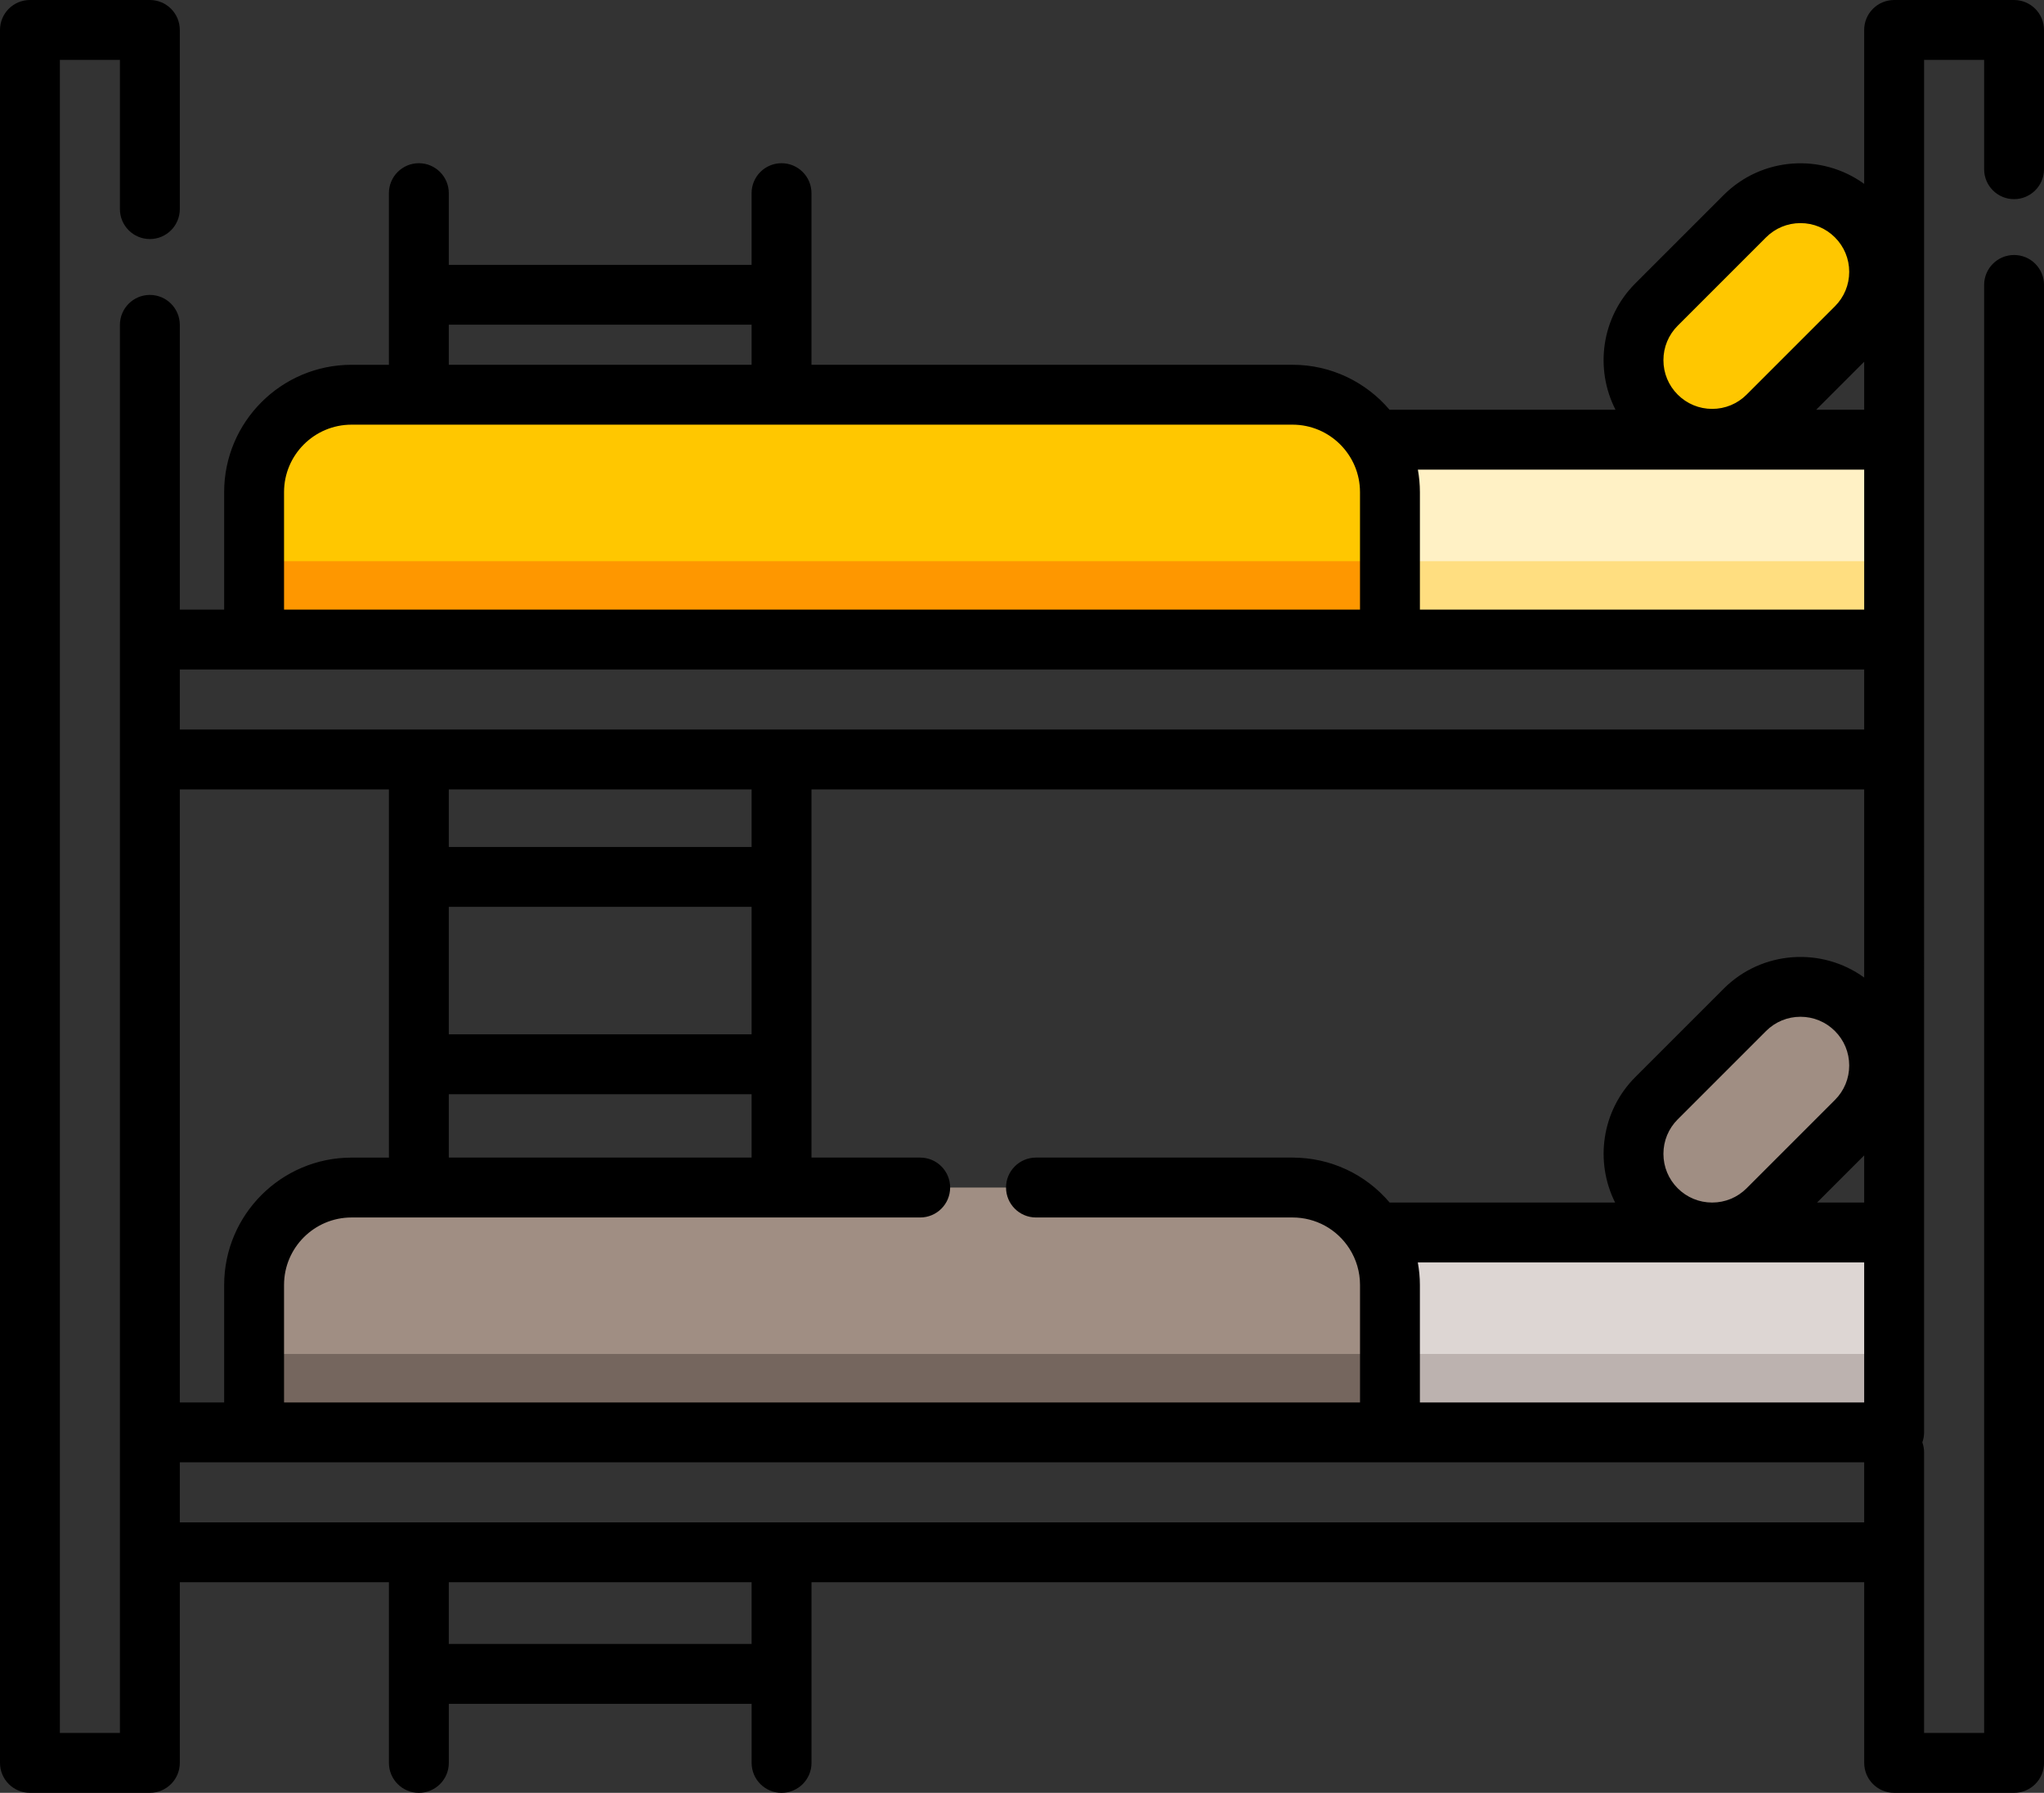
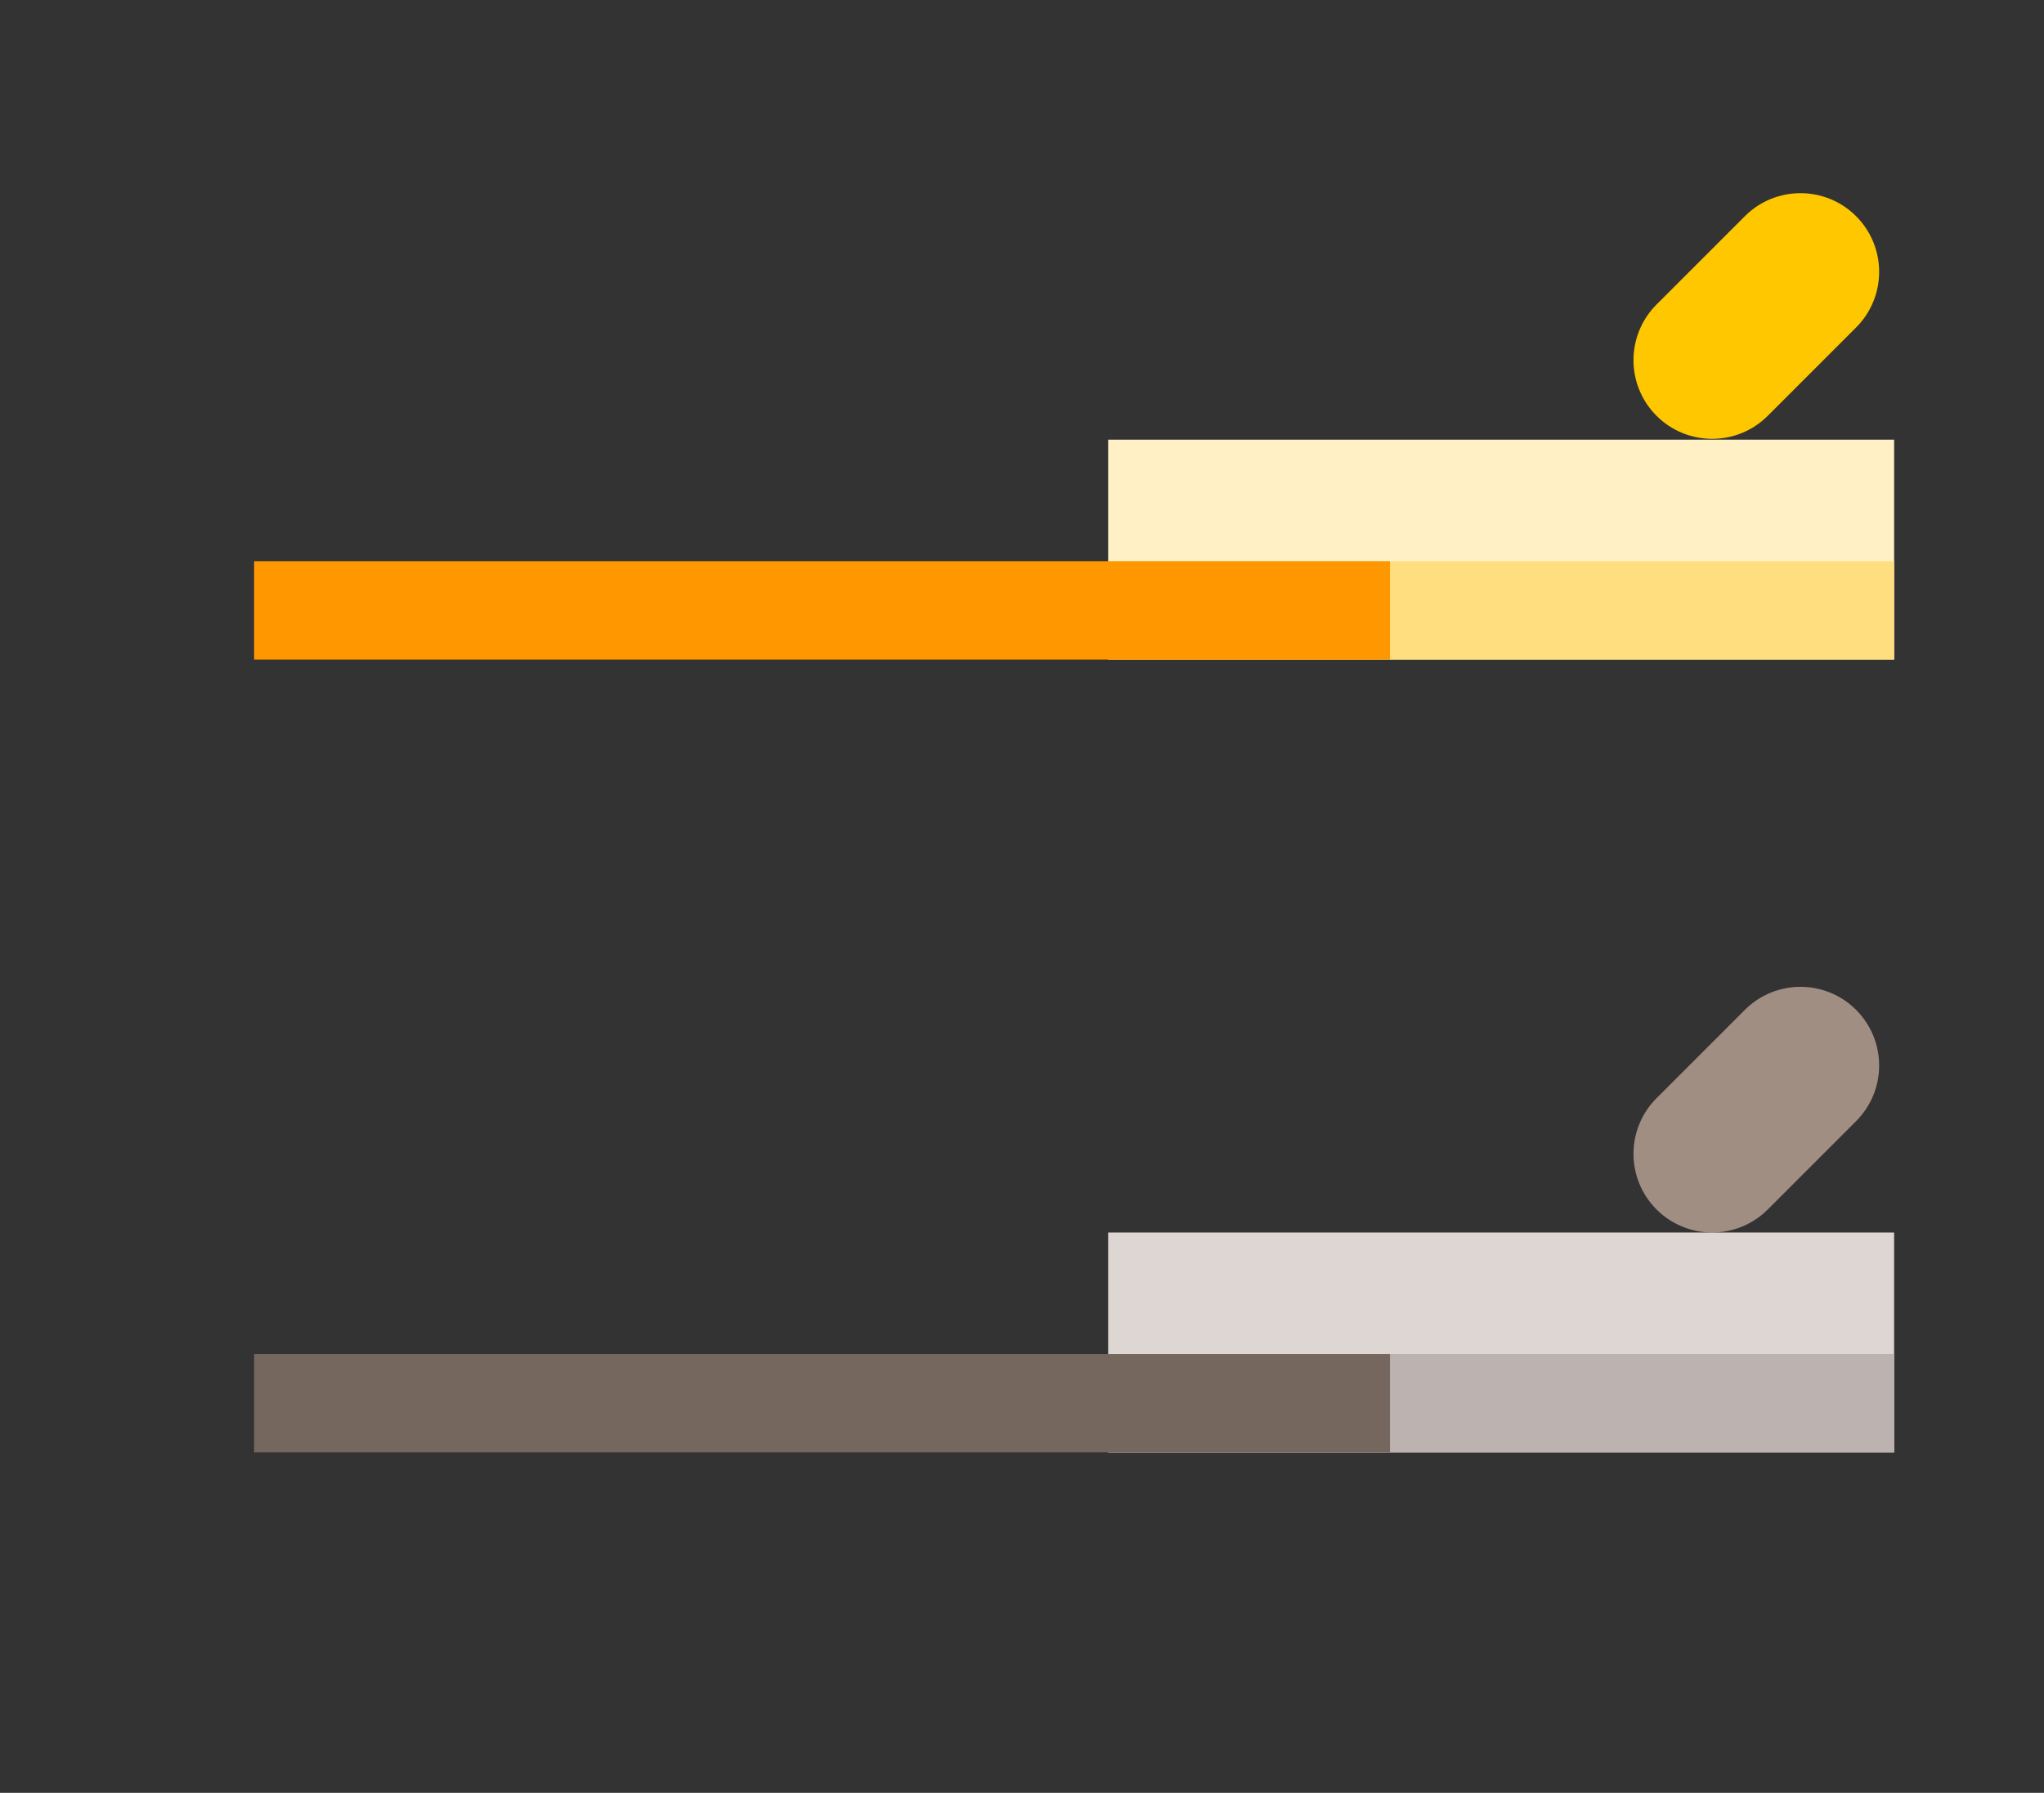
<svg xmlns="http://www.w3.org/2000/svg" version="1.1" id="Capa_1" x="0px" y="0px" viewBox="56.69 9.579 155.91 136.751" style="enable-background:new 56.69 9.579 155.91 136.751;" xml:space="preserve">
  <rect x="56.69" y="9.579" width="155.91" height="136.751" fill="#333333" stroke="none" />
  <path style="fill:#FFC700;" d="M183.045,41.294L183.045,41.294c-2.343-2.343-2.343-6.143,0-8.486l6.737-6.737  c2.343-2.343,6.143-2.343,8.486,0l0,0c2.343,2.343,2.343,6.143,0,8.486l-6.737,6.737C189.187,43.638,185.388,43.638,183.045,41.294z  " />
  <path style="fill:#A08E83;" d="M183.045,101.832L183.045,101.832c-2.343-2.343-2.343-6.143,0-8.486l6.737-6.737  c2.343-2.343,6.143-2.343,8.486,0l0,0c2.343,2.343,2.343,6.143,0,8.486l-6.737,6.737  C189.187,104.175,185.388,104.175,183.045,101.832z" />
  <rect x="141.216" y="43.116" style="fill:#FFF1C5;" width="59.952" height="16.769" />
  <rect x="141.216" y="52.385" style="fill:#FFDE80;" width="59.952" height="7.501" />
-   <path style="fill:#FFC700;" d="M162.713,47.118v12.768H76.073V47.118c0-4.105,3.327-7.432,7.432-7.432h71.775  C159.385,39.686,162.713,43.013,162.713,47.118z" />
  <rect x="76.072" y="52.385" style="fill:#FE9700;" width="86.64" height="7.501" />
  <rect x="141.216" y="103.592" style="fill:#DDD6D3;" width="59.952" height="16.769" />
  <rect x="141.216" y="112.855" style="fill:#BCB2AF;" width="59.952" height="7.504" />
-   <path style="fill:#A08E83;" d="M162.713,107.593v12.768H76.073v-12.768c0-4.105,3.327-7.432,7.432-7.432h71.775  C159.385,100.16,162.713,103.488,162.713,107.593z" />
  <polyline style="fill:#75665E;" points="162.713,112.856 162.713,120.36 76.073,120.36 76.073,112.856 " />
-   <path d="M210.316,24.769c1.262,0,2.284-1.023,2.284-2.284V11.864c0-1.261-1.022-2.284-2.284-2.284h-9.148  c-1.262,0-2.284,1.023-2.284,2.284v11.741c-3.237-2.347-7.802-2.065-10.718,0.851l-6.737,6.737  c-2.604,2.604-3.107,6.524-1.513,9.638h-17.238c-1.784-2.096-4.439-3.429-7.4-3.429h-36.691V24.312c0-1.261-1.023-2.284-2.284-2.284  c-1.261,0-2.284,1.023-2.284,2.284v5.468H90.923v-5.468c0-1.261-1.023-2.284-2.284-2.284c-1.261,0-2.284,1.023-2.284,2.284v7.731  c0,0.007-0.001,0.014-0.001,0.021s0.001,0.014,0.001,0.021v5.319h-2.85c-5.358,0-9.717,4.358-9.717,9.714v8.961h-3.383V34.359  c0-1.261-1.023-2.284-2.284-2.284c-1.261,0-2.284,1.023-2.284,2.284v23.965c0,0.013-0.002,0.025-0.002,0.038  c0,0.013,0.002,0.025,0.002,0.038v9.07c0,0.013-0.002,0.025-0.002,0.038s0.002,0.025,0.002,0.038v51.262  c0,0.009-0.001,0.018-0.001,0.026c0,0.009,0.001,0.018,0.001,0.026v9.095c0,0.009-0.001,0.018-0.001,0.026s0.001,0.018,0.001,0.026  v13.753h-4.58V14.147h4.58v11.382c0,1.261,1.023,2.284,2.284,2.284c1.261,0,2.284-1.023,2.284-2.284V11.863  c0-1.261-1.023-2.284-2.284-2.284h-9.147c-1.261,0-2.284,1.023-2.284,2.284v132.183c0,1.261,1.023,2.284,2.284,2.284h9.147  c1.261,0,2.284-1.023,2.284-2.284v-13.779h15.951v6.968c0,0.007-0.001,0.014-0.001,0.021c0,0.007,0.001,0.014,0.001,0.021v6.77  c0,1.261,1.023,2.284,2.284,2.284c1.261,0,2.284-1.023,2.284-2.284v-4.506h23.097v4.506c0,1.261,1.023,2.284,2.284,2.284  s2.284-1.023,2.284-2.284v-13.779h80.297v13.779c0,1.261,1.022,2.284,2.284,2.284h9.148c1.262,0,2.284-1.023,2.284-2.284V31.313  c0-1.261-1.022-2.284-2.284-2.284c-1.262,0-2.284,1.023-2.284,2.284v110.449h-4.58v-21.404c0-0.267-0.048-0.523-0.133-0.761  c0.084-0.238,0.133-0.494,0.133-0.761v-15.247V67.515c0-0.002,0-0.004,0-0.006s0-0.004,0-0.006v-9.135c0-0.002,0-0.004,0-0.006  c0-0.002,0-0.004,0-0.006v-15.24V14.148h4.58v8.338C208.032,23.746,209.055,24.769,210.316,24.769z M78.356,116.552v-8.962  c0-2.838,2.31-5.146,5.149-5.146h43.375c1.261,0,2.284-1.023,2.284-2.284c0-1.261-1.023-2.284-2.284-2.284h-8.292V69.793h80.297  v14.35c-3.237-2.347-7.802-2.065-10.718,0.851l-6.737,6.737c-2.586,2.586-3.099,6.47-1.544,9.574h-17.199  c-1.833-2.166-4.518-3.429-7.408-3.429h-19.568c-1.261,0-2.284,1.023-2.284,2.284c0,1.261,1.023,2.284,2.284,2.284h19.568  c1.766,0,3.389,0.888,4.341,2.378c0.529,0.825,0.808,1.782,0.808,2.769v8.962L78.356,116.552L78.356,116.552z M70.405,116.552  V69.793h15.951v6.652c0,0.007-0.001,0.014-0.001,0.021s0.001,0.014,0.001,0.021v14.251c0,0.007-0.001,0.014-0.001,0.021  s0.001,0.014,0.001,0.021v7.098h-2.85c-5.358,0-9.717,4.358-9.717,9.714v8.962L70.405,116.552L70.405,116.552z M114.02,69.793v4.389  H90.923v-4.389H114.02z M90.923,97.876v-4.834h23.097v4.834H90.923z M114.02,88.474H90.923v-9.725h23.097V88.474z M184.66,100.217  c-0.702-0.702-1.089-1.635-1.089-2.628c0-0.993,0.387-1.926,1.089-2.628l6.737-6.737c0.702-0.702,1.635-1.089,2.628-1.089  c0.993,0,1.926,0.387,2.628,1.089c0.702,0.702,1.089,1.635,1.089,2.628c0,0.993-0.387,1.926-1.089,2.628l-6.737,6.737  c-0.7,0.7-1.629,1.086-2.619,1.088h-0.018C186.289,101.303,185.36,100.917,184.66,100.217z M198.885,97.708v3.597h-3.597  L198.885,97.708z M164.837,105.873h34.047v10.679h-33.889v-8.962C164.996,107.01,164.938,106.437,164.837,105.873z M184.66,34.423  l6.737-6.737c0.702-0.702,1.635-1.089,2.628-1.089c0.993,0,1.926,0.387,2.628,1.089c0.702,0.702,1.089,1.635,1.089,2.628  c0,0.993-0.387,1.926-1.089,2.628l-6.737,6.737c-0.702,0.702-1.635,1.089-2.628,1.089c-0.993,0-1.926-0.387-2.628-1.089  c-0.702-0.702-1.089-1.635-1.089-2.628S183.958,35.125,184.66,34.423z M198.885,37.17v3.662h-3.662L198.885,37.17z M198.885,45.4  v10.678h-33.889v-8.961c0-0.586-0.055-1.16-0.155-1.717H198.885z M90.923,34.347h23.097v3.056H90.923V34.347z M78.356,47.117  c0-2.838,2.31-5.146,5.149-5.146h71.773c2.839,0,5.149,2.309,5.149,5.146v8.961H78.356V47.117z M198.885,60.645v4.58H70.405v-4.58  H198.885z M114.02,134.972H90.923v-4.705h23.097V134.972z M70.405,125.699v-4.58h128.48v4.58H70.405z" />
</svg>